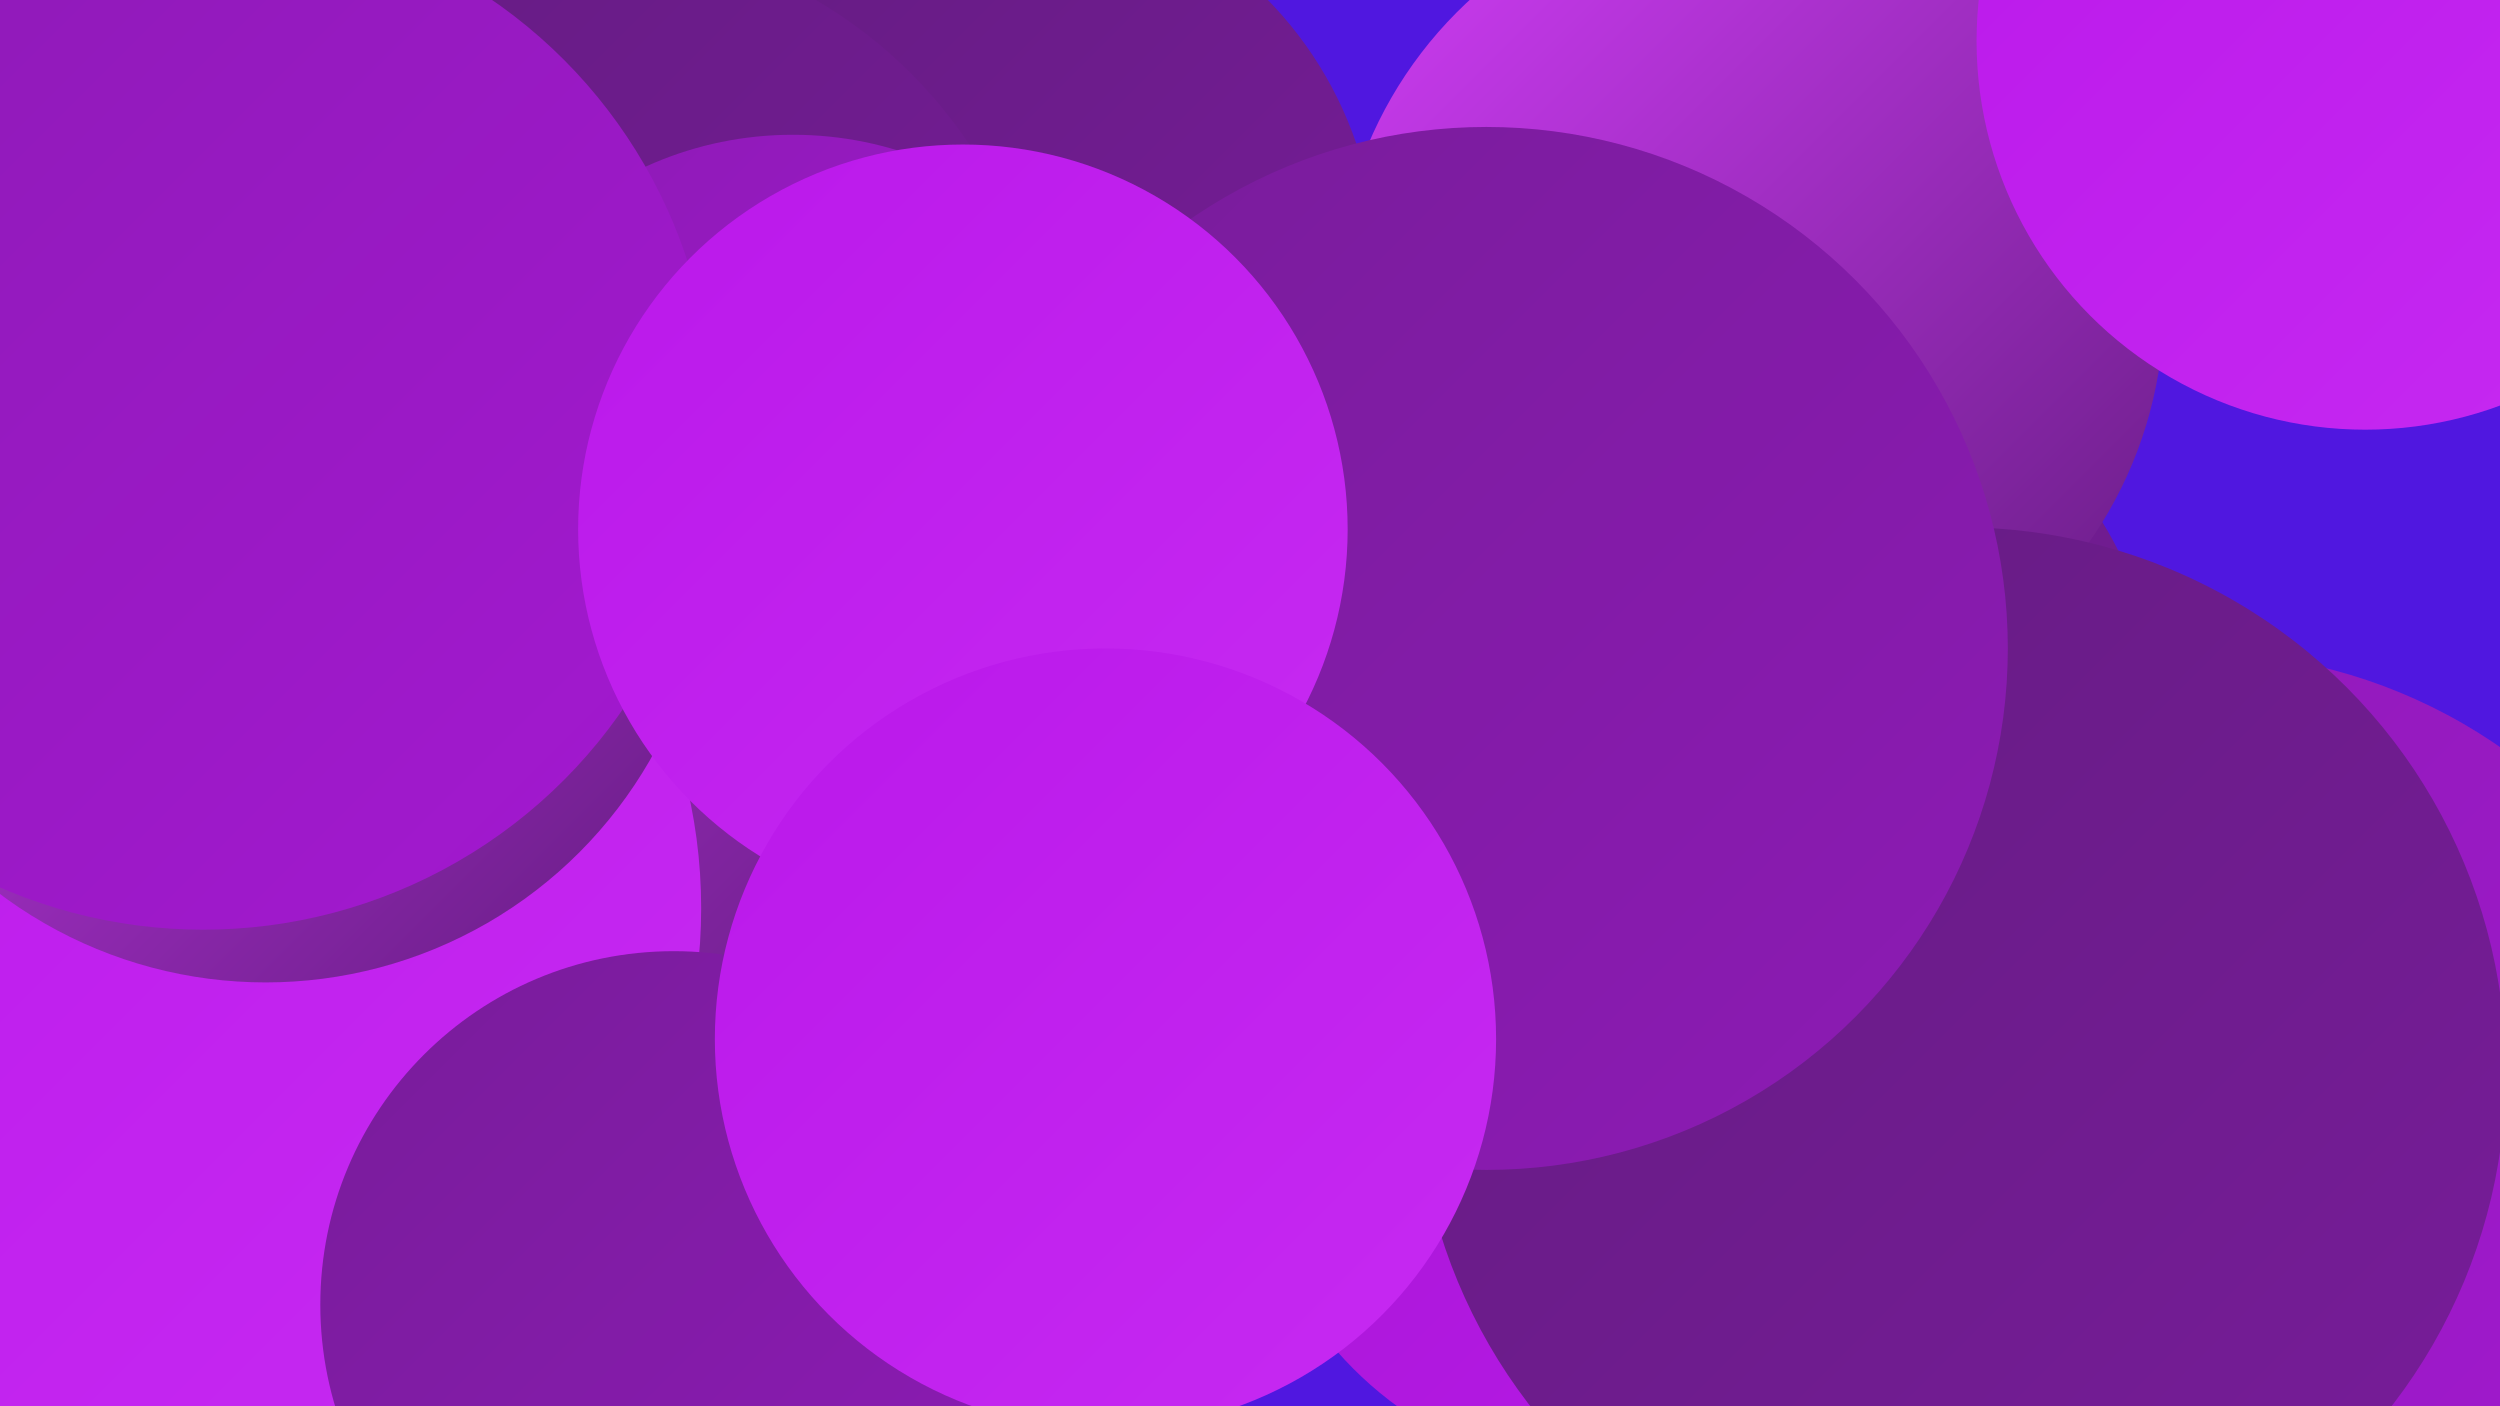
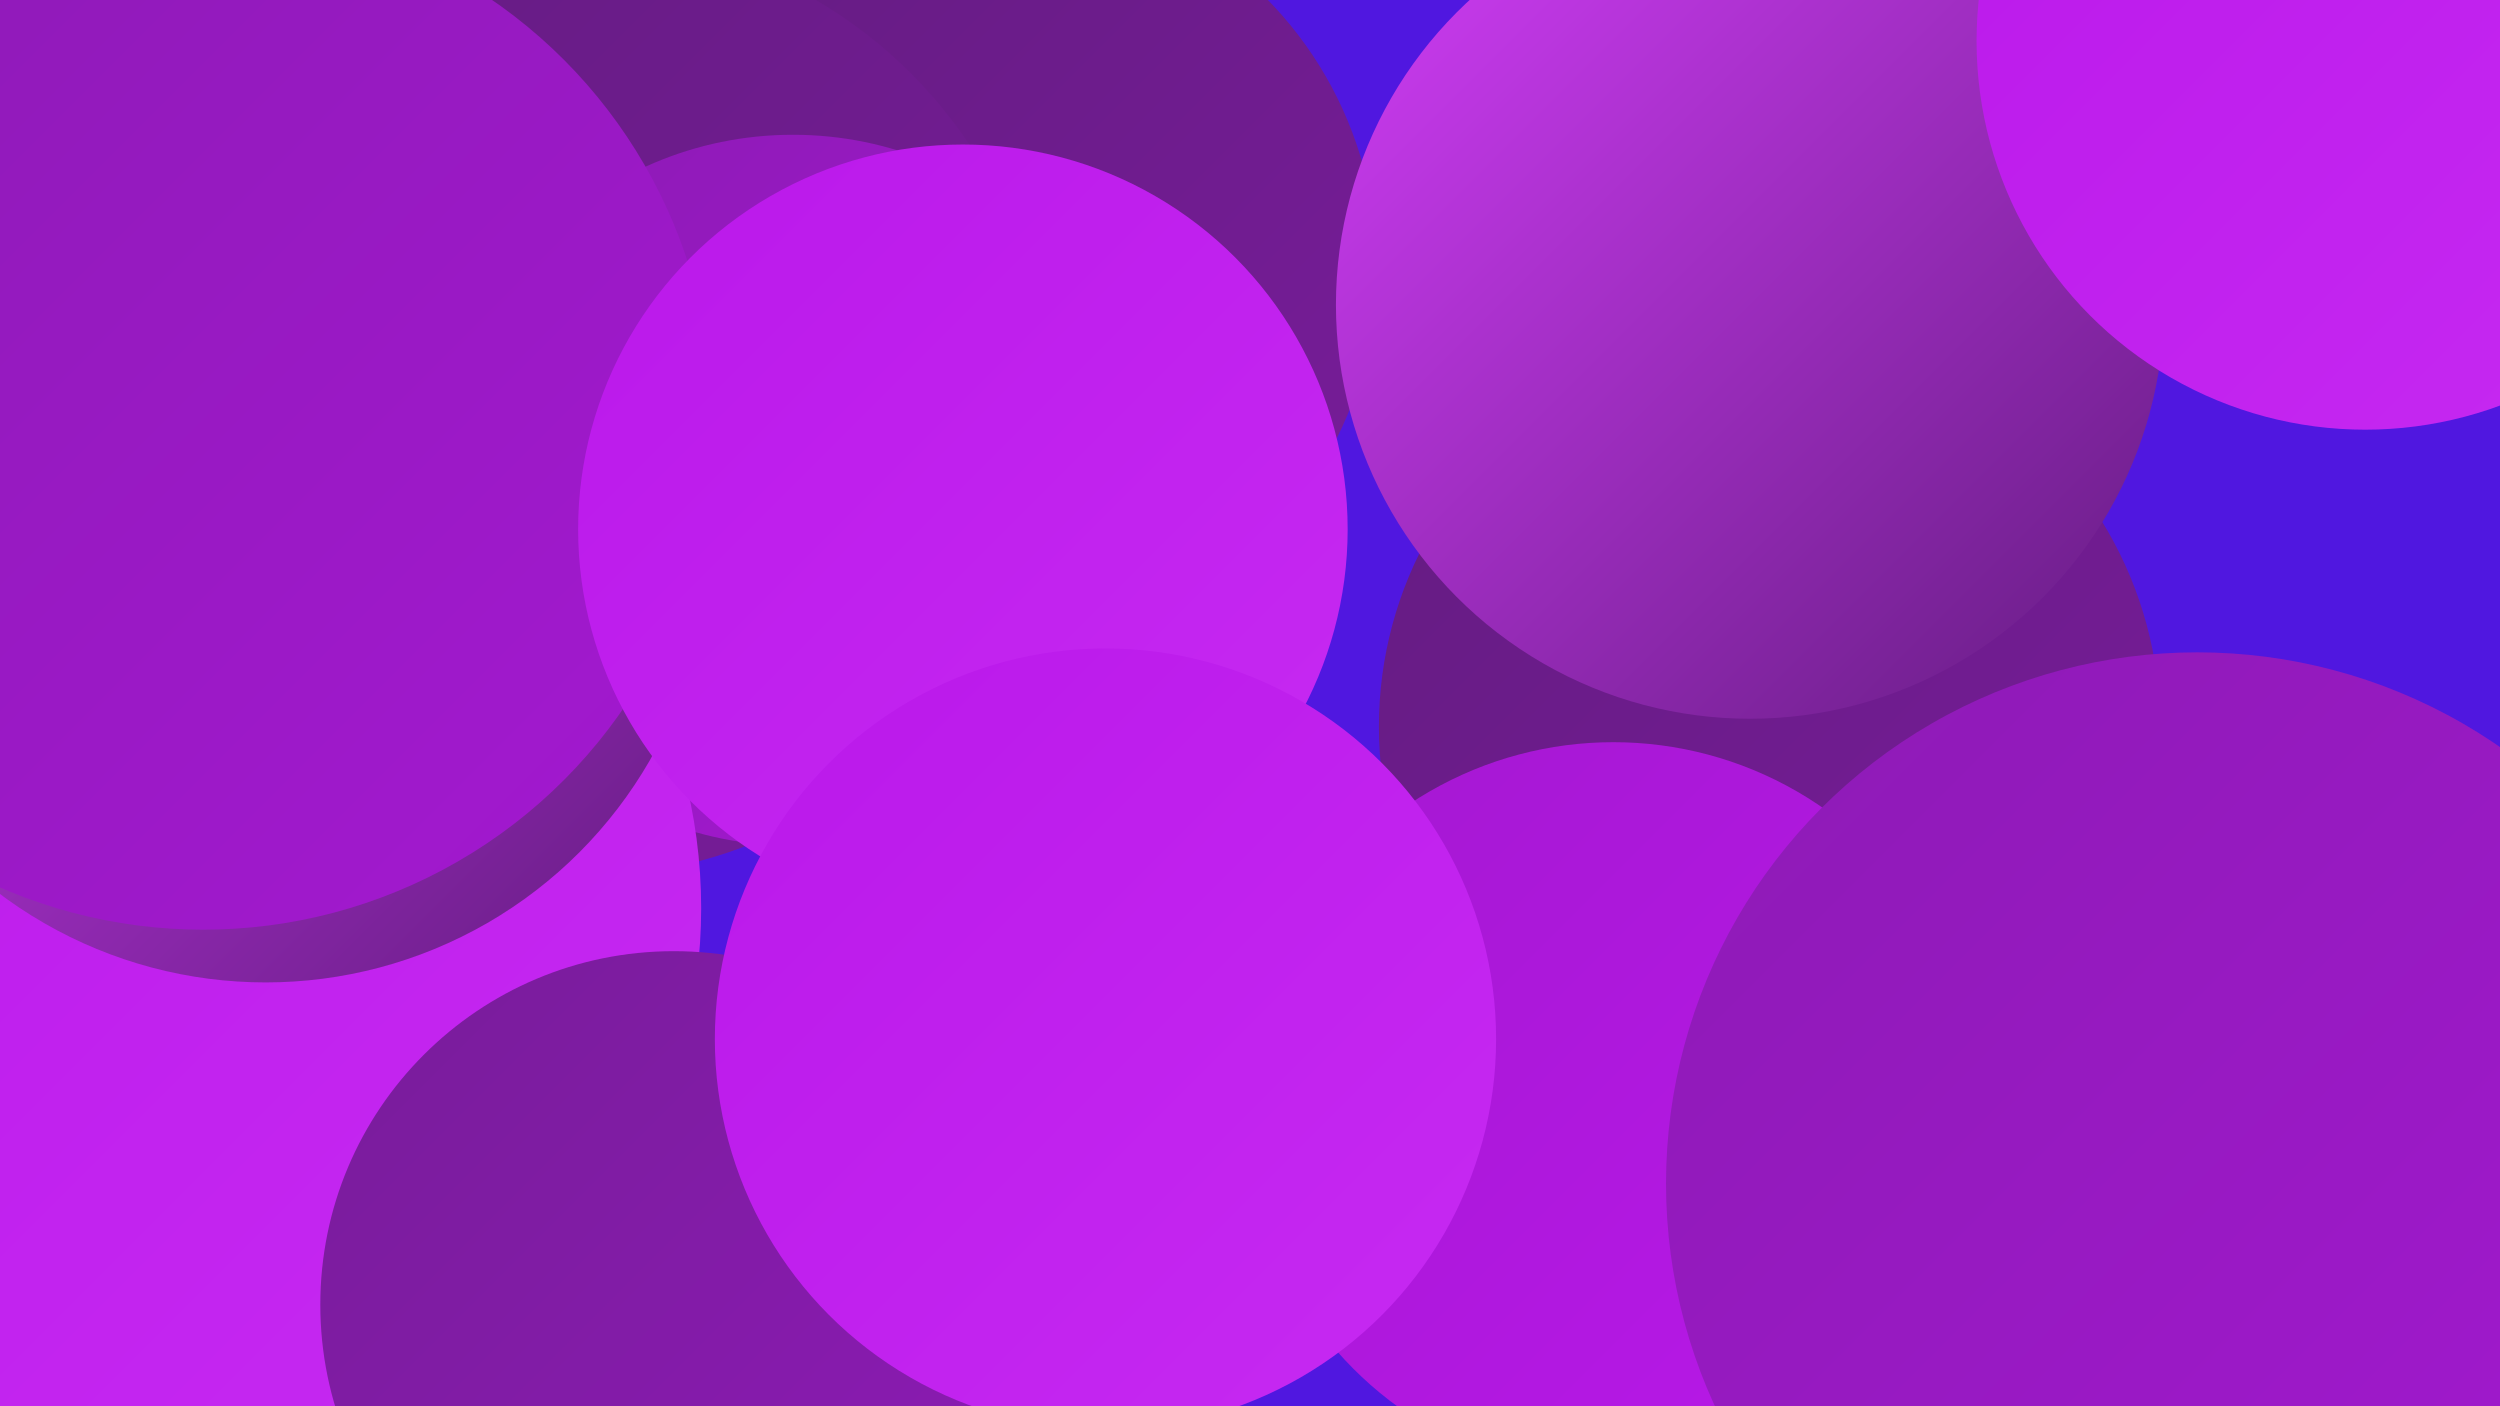
<svg xmlns="http://www.w3.org/2000/svg" width="1280" height="720">
  <defs>
    <linearGradient id="grad0" x1="0%" y1="0%" x2="100%" y2="100%">
      <stop offset="0%" style="stop-color:#641c81;stop-opacity:1" />
      <stop offset="100%" style="stop-color:#781c9a;stop-opacity:1" />
    </linearGradient>
    <linearGradient id="grad1" x1="0%" y1="0%" x2="100%" y2="100%">
      <stop offset="0%" style="stop-color:#781c9a;stop-opacity:1" />
      <stop offset="100%" style="stop-color:#8d1bb5;stop-opacity:1" />
    </linearGradient>
    <linearGradient id="grad2" x1="0%" y1="0%" x2="100%" y2="100%">
      <stop offset="0%" style="stop-color:#8d1bb5;stop-opacity:1" />
      <stop offset="100%" style="stop-color:#a418d1;stop-opacity:1" />
    </linearGradient>
    <linearGradient id="grad3" x1="0%" y1="0%" x2="100%" y2="100%">
      <stop offset="0%" style="stop-color:#a418d1;stop-opacity:1" />
      <stop offset="100%" style="stop-color:#ba18ea;stop-opacity:1" />
    </linearGradient>
    <linearGradient id="grad4" x1="0%" y1="0%" x2="100%" y2="100%">
      <stop offset="0%" style="stop-color:#ba18ea;stop-opacity:1" />
      <stop offset="100%" style="stop-color:#c72af2;stop-opacity:1" />
    </linearGradient>
    <linearGradient id="grad5" x1="0%" y1="0%" x2="100%" y2="100%">
      <stop offset="0%" style="stop-color:#c72af2;stop-opacity:1" />
      <stop offset="100%" style="stop-color:#d23df8;stop-opacity:1" />
    </linearGradient>
    <linearGradient id="grad6" x1="0%" y1="0%" x2="100%" y2="100%">
      <stop offset="0%" style="stop-color:#d23df8;stop-opacity:1" />
      <stop offset="100%" style="stop-color:#641c81;stop-opacity:1" />
    </linearGradient>
  </defs>
  <rect width="1280" height="720" fill="#5017e0" />
  <circle cx="509" cy="137" r="196" fill="url(#grad0)" />
  <circle cx="906" cy="372" r="200" fill="url(#grad0)" />
-   <circle cx="434" cy="608" r="202" fill="url(#grad4)" />
  <circle cx="1080" cy="713" r="240" fill="url(#grad2)" />
  <circle cx="296" cy="208" r="241" fill="url(#grad0)" />
  <circle cx="826" cy="568" r="188" fill="url(#grad3)" />
  <circle cx="406" cy="251" r="182" fill="url(#grad2)" />
-   <circle cx="76" cy="481" r="229" fill="url(#grad5)" />
-   <circle cx="119" cy="403" r="279" fill="url(#grad6)" />
  <circle cx="89" cy="465" r="270" fill="url(#grad4)" />
  <circle cx="896" cy="156" r="212" fill="url(#grad6)" />
  <circle cx="1125" cy="606" r="272" fill="url(#grad2)" />
-   <circle cx="1004" cy="549" r="279" fill="url(#grad0)" />
  <circle cx="345" cy="668" r="181" fill="url(#grad1)" />
  <circle cx="136" cy="276" r="227" fill="url(#grad6)" />
  <circle cx="104" cy="215" r="261" fill="url(#grad2)" />
-   <circle cx="761" cy="332" r="267" fill="url(#grad1)" />
  <circle cx="493" cy="271" r="197" fill="url(#grad4)" />
  <circle cx="1211" cy="21" r="199" fill="url(#grad4)" />
  <circle cx="566" cy="532" r="200" fill="url(#grad4)" />
</svg>